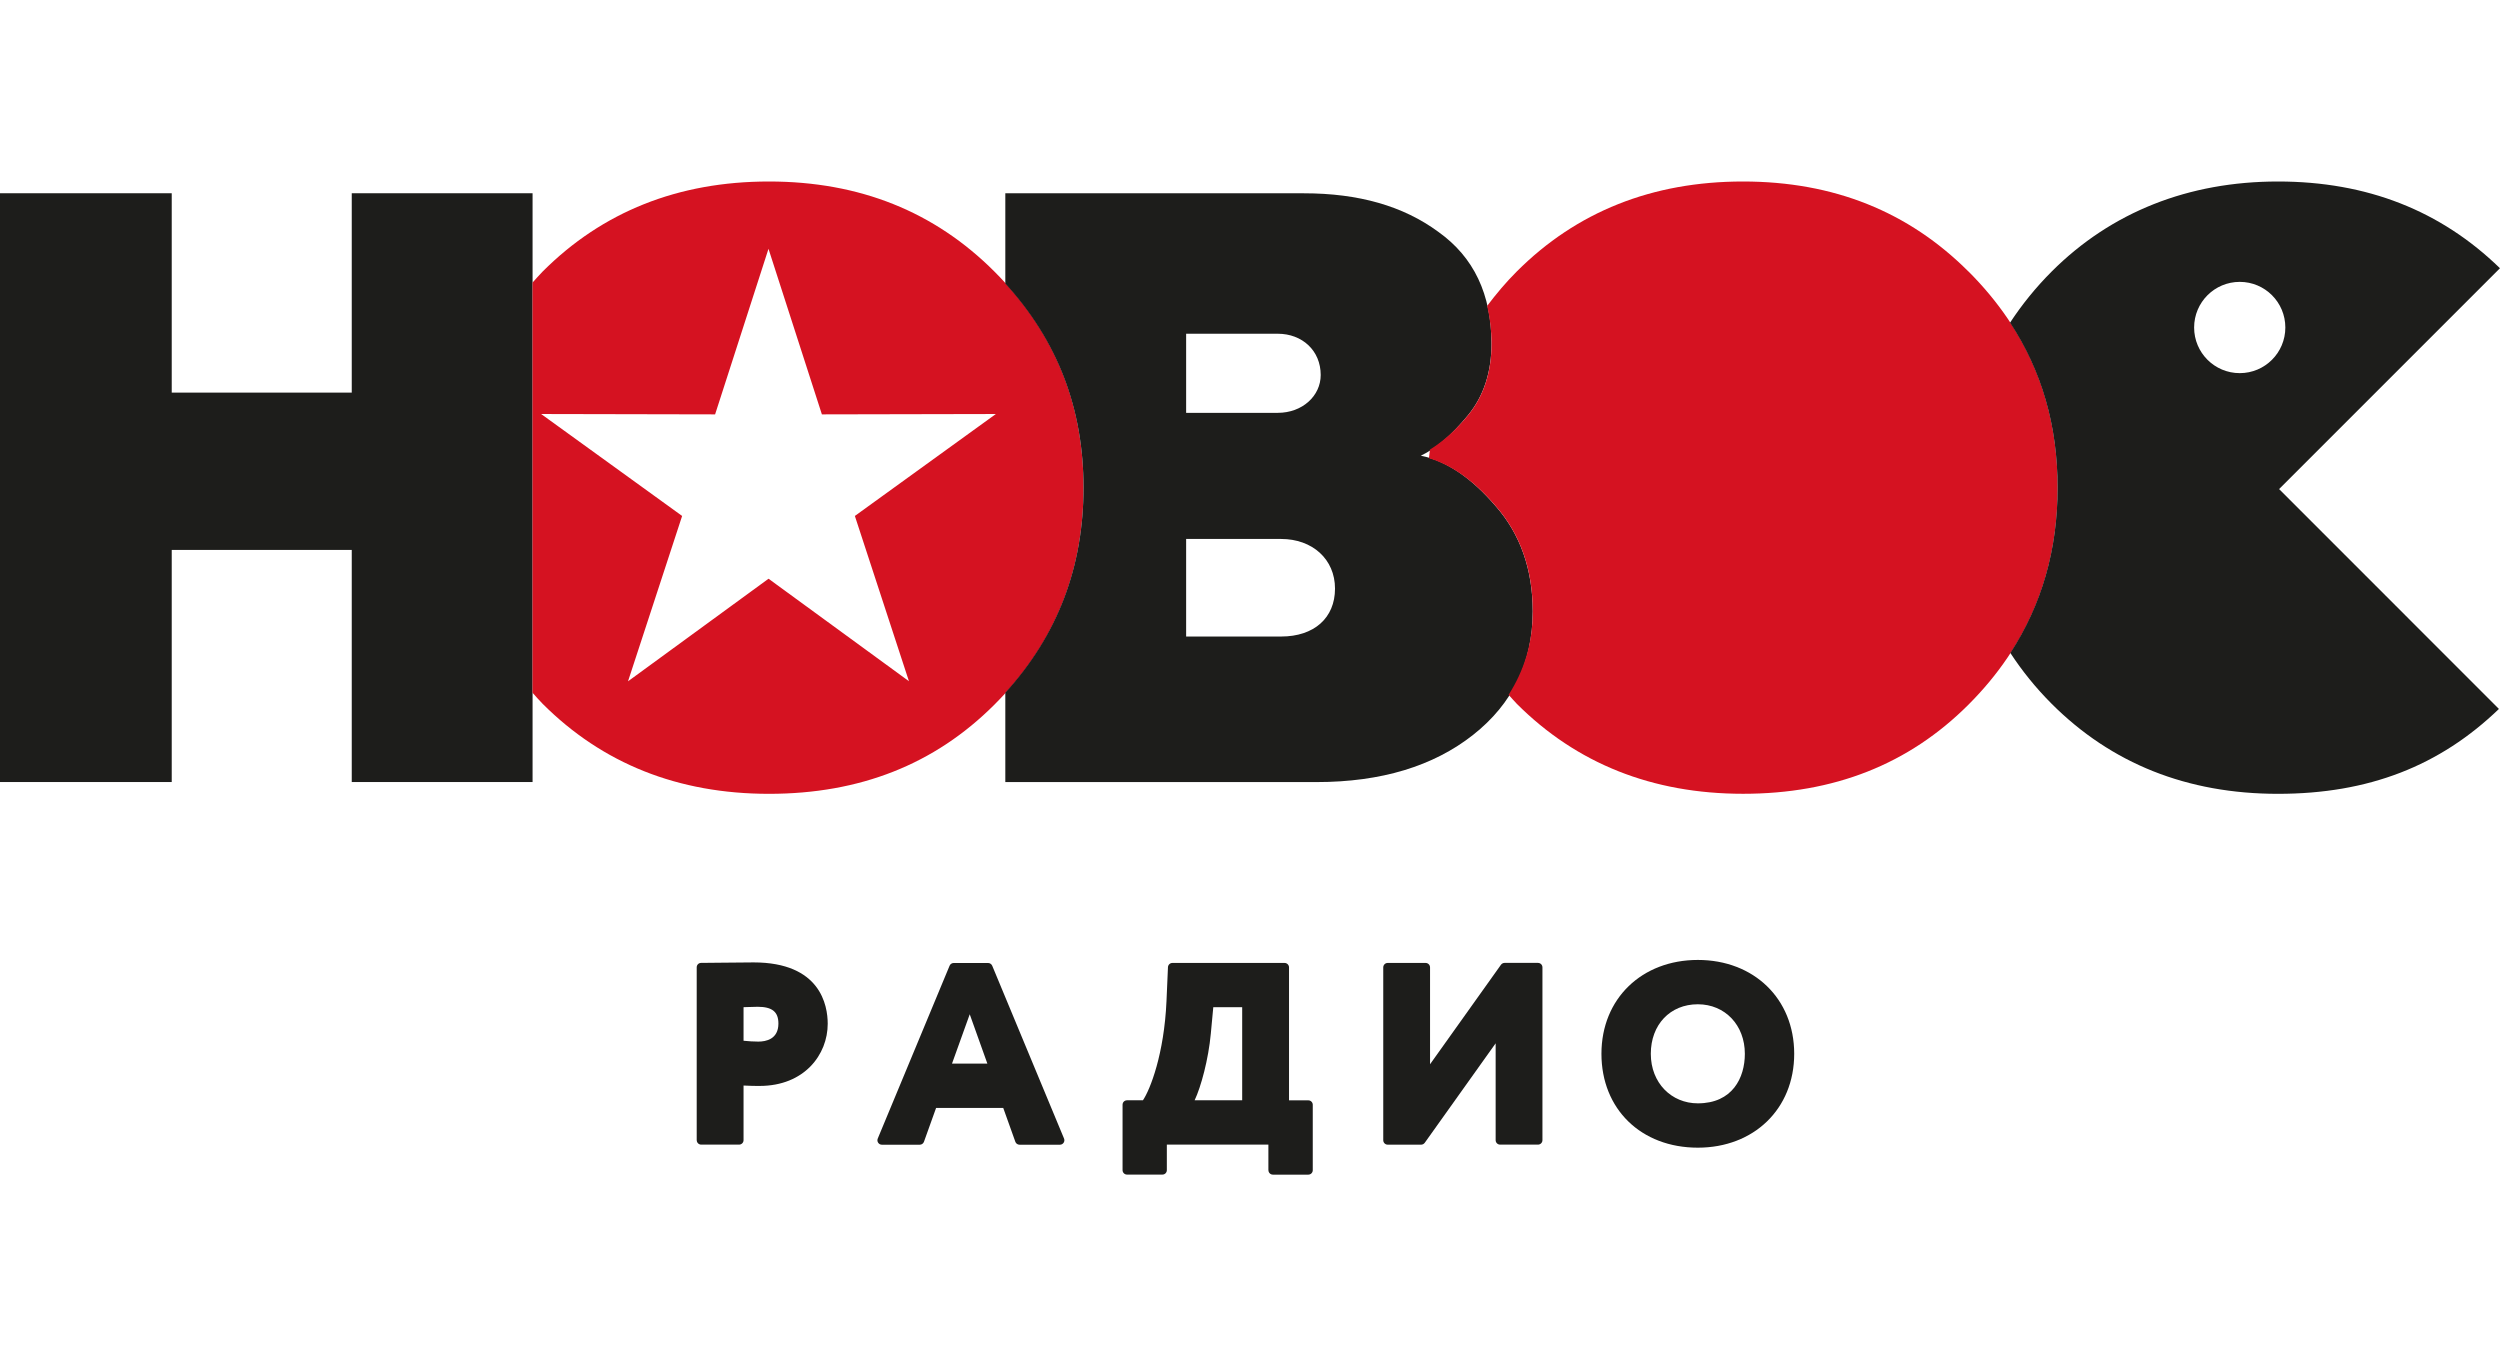
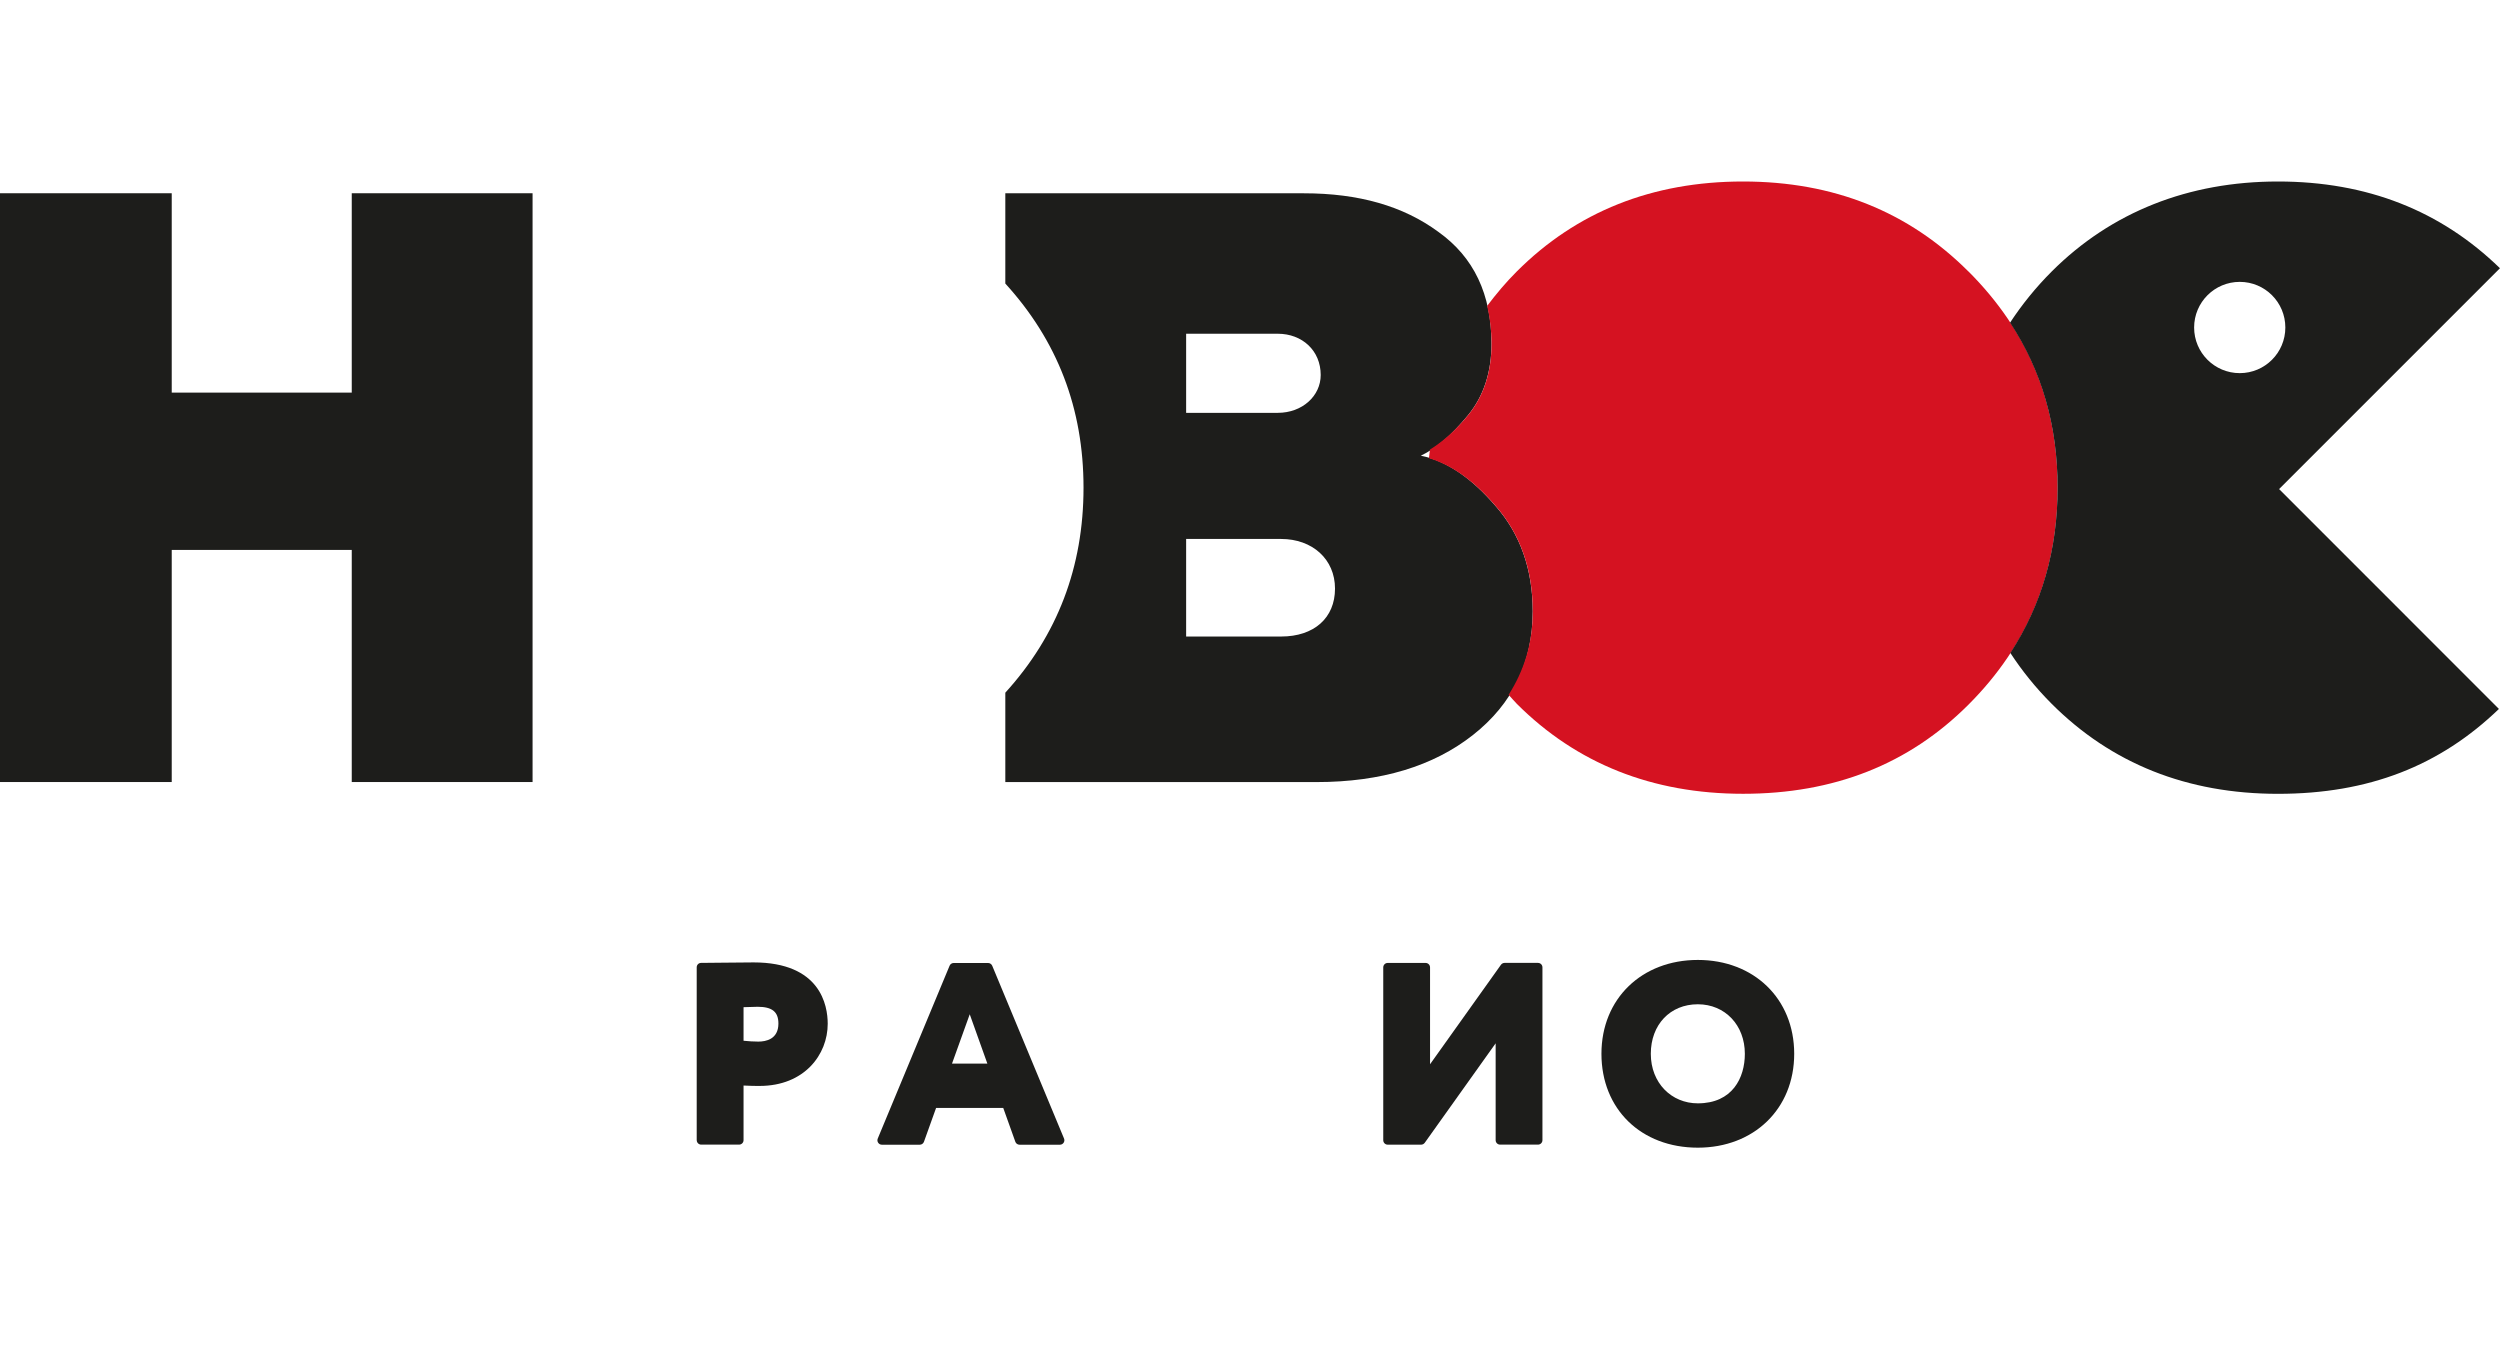
<svg xmlns="http://www.w3.org/2000/svg" width="220" height="120" viewBox="0 0 220 120" fill="none">
  <g clip-path="url(#clip0_2828_379)">
    <path d="M-0.8 68.819V17.006H15.112V34.55H30.954V17.006H46.866V68.819H30.954V48.393H15.112V68.819H-0.8Z" fill="#1D1D1B" />
-     <path d="M65.432 91.586C65.878 91.633 66.34 91.661 66.735 91.661C67.394 91.661 68.5 91.456 68.5 90.074C68.5 89.039 67.951 88.597 66.668 88.597C66.371 88.597 66.119 88.605 65.779 88.621L65.432 88.632V91.59V91.586ZM61.31 100.336V85.126C61.31 84.909 61.479 84.735 61.697 84.735C62.19 84.731 63.047 84.724 63.615 84.716C64.603 84.704 65.677 84.692 66.316 84.692C72.204 84.692 72.839 88.471 72.839 90.094C72.839 92.81 70.778 95.562 66.845 95.562C66.557 95.562 65.953 95.562 65.432 95.527V100.336C65.432 100.553 65.254 100.727 65.041 100.727H61.704C61.487 100.727 61.313 100.549 61.313 100.336" fill="#1D1D1B" />
+     <path d="M65.432 91.586C65.878 91.633 66.34 91.661 66.735 91.661C67.394 91.661 68.5 91.456 68.5 90.074C68.5 89.039 67.951 88.597 66.668 88.597L65.432 88.632V91.59V91.586ZM61.31 100.336V85.126C61.31 84.909 61.479 84.735 61.697 84.735C62.19 84.731 63.047 84.724 63.615 84.716C64.603 84.704 65.677 84.692 66.316 84.692C72.204 84.692 72.839 88.471 72.839 90.094C72.839 92.81 70.778 95.562 66.845 95.562C66.557 95.562 65.953 95.562 65.432 95.527V100.336C65.432 100.553 65.254 100.727 65.041 100.727H61.704C61.487 100.727 61.313 100.549 61.313 100.336" fill="#1D1D1B" />
    <path d="M86.888 93.596L85.337 89.256L83.777 93.596H86.888ZM89.348 100.47L88.286 97.501H82.375L81.309 100.474C81.254 100.628 81.104 100.735 80.942 100.735H77.605C77.325 100.735 77.135 100.45 77.242 100.194L83.564 84.984C83.623 84.838 83.769 84.743 83.927 84.743H86.951C87.109 84.743 87.251 84.838 87.315 84.984L93.636 100.194C93.743 100.45 93.553 100.735 93.273 100.735H89.719C89.553 100.735 89.407 100.632 89.348 100.474" fill="#1D1D1B" />
-     <path d="M109.312 96.826V88.636H106.769L106.552 90.958C106.347 93.205 105.683 95.665 105.126 96.826H109.312ZM111.618 102.973V100.727H102.682V102.973C102.682 103.191 102.509 103.364 102.291 103.364H99.176C98.959 103.364 98.785 103.187 98.785 102.973V97.216C98.785 96.999 98.959 96.826 99.176 96.826H100.578C101.221 95.874 102.445 92.747 102.651 88.103L102.781 85.114C102.789 84.905 102.963 84.739 103.172 84.739H113.043C113.26 84.739 113.434 84.917 113.434 85.13V96.83H115.132C115.349 96.83 115.523 97.007 115.523 97.221V102.977C115.523 103.195 115.349 103.368 115.132 103.368H112.013C111.795 103.368 111.622 103.191 111.622 102.977" fill="#1D1D1B" />
    <path d="M131.617 100.336V91.811L125.378 100.565C125.303 100.668 125.184 100.731 125.058 100.731H122.116C121.899 100.731 121.726 100.553 121.726 100.34V85.13C121.726 84.913 121.903 84.739 122.116 84.739H125.453C125.67 84.739 125.844 84.913 125.844 85.13V93.655L132.083 84.901C132.158 84.799 132.276 84.735 132.402 84.735H135.344C135.561 84.735 135.735 84.909 135.735 85.126V100.336C135.735 100.553 135.557 100.727 135.344 100.727H132.007C131.79 100.727 131.617 100.549 131.617 100.336Z" fill="#1D1D1B" />
    <path d="M149.409 88.376C146.972 88.376 145.271 90.168 145.271 92.735C145.271 95.301 147.087 97.094 149.409 97.094C152.457 97.094 153.547 94.843 153.547 92.735C153.547 90.212 151.805 88.376 149.409 88.376ZM149.409 100.995C144.414 100.995 140.927 97.599 140.927 92.735C140.927 87.87 144.493 84.475 149.409 84.475C154.325 84.475 157.89 87.87 157.89 92.735C157.89 97.599 154.325 100.995 149.409 100.995Z" fill="#1D1D1B" />
-     <path d="M87.504 23.893C82.249 18.637 75.663 15.972 67.667 15.972C59.671 15.972 53.01 18.637 47.755 23.893C47.439 24.209 47.162 24.544 46.862 24.868V60.961C47.158 61.285 47.435 61.621 47.755 61.937C53.01 67.192 59.671 69.857 67.667 69.857C75.663 69.857 82.249 67.267 87.504 62.012C92.76 56.756 95.35 50.391 95.35 42.917C95.35 35.442 92.76 29.148 87.504 23.893ZM79.998 59.955L67.631 50.928L55.265 59.955L60.027 45.404L47.62 36.433L62.929 36.465L67.627 21.895L72.326 36.465L87.635 36.433L75.228 45.404L79.99 59.955H79.998Z" fill="#D51221" />
    <path d="M131.621 44.543C129.473 42.028 127.254 40.547 125.031 40.101C126.437 39.434 127.771 38.249 129.177 36.547C130.583 34.846 131.25 32.698 131.25 30.258C131.25 25.89 129.694 22.633 126.587 20.414C123.479 18.12 119.554 17.01 114.745 17.01H88.468V24.951C93.056 29.989 95.35 35.931 95.35 42.916C95.35 49.901 93.056 55.907 88.468 60.957V68.823H115.855C121.552 68.823 126.144 67.417 129.623 64.677C133.102 61.936 134.878 58.312 134.878 53.794C134.878 50.095 133.769 46.983 131.621 44.543ZM104.38 29.369H112.447C114.591 29.369 116.222 30.85 116.222 32.998C116.222 34.85 114.595 36.33 112.447 36.33H104.38V29.373V29.369ZM112.743 56.014H104.38V47.429H112.743C115.483 47.429 117.481 49.206 117.481 51.797C117.481 54.387 115.63 56.014 112.743 56.014Z" fill="#1D1D1B" />
    <path d="M173.222 23.893C167.967 18.637 161.381 15.972 153.385 15.972C145.389 15.972 138.728 18.637 133.473 23.893C132.505 24.86 131.657 25.879 130.871 26.917C131.108 27.952 131.254 29.054 131.254 30.258C131.254 32.702 130.586 34.846 129.181 36.548C128.048 37.922 126.954 38.866 125.836 39.565C125.809 39.817 125.769 40.066 125.746 40.323C127.728 40.915 129.706 42.289 131.625 44.54C133.769 46.984 134.882 50.091 134.882 53.791C134.882 56.598 134.112 59.023 132.758 61.143C133.003 61.404 133.224 61.676 133.477 61.933C138.732 67.188 145.393 69.853 153.389 69.853C161.385 69.853 167.971 67.263 173.226 62.008C178.482 56.752 181.072 50.387 181.072 42.913C181.072 35.438 178.482 29.144 173.226 23.889L173.222 23.893Z" fill="#D51221" />
    <path d="M219.996 23.605C214.792 18.543 208.304 15.972 200.463 15.972C192.621 15.972 185.806 18.637 180.55 23.893C179.129 25.314 177.921 26.819 176.886 28.394C179.674 32.643 181.068 37.46 181.068 42.913C181.068 48.366 179.678 53.195 176.91 57.459C177.937 59.027 179.141 60.527 180.55 61.937C185.806 67.192 192.467 69.857 200.463 69.857C208.458 69.857 214.717 67.386 219.905 62.387L200.561 43.039L220 23.601L219.996 23.605ZM197.099 32.836C194.88 32.836 193.083 31.04 193.083 28.821C193.083 26.602 194.88 24.805 197.099 24.805C199.318 24.805 201.11 26.602 201.11 28.821C201.11 31.04 199.314 32.836 197.099 32.836Z" fill="#1D1D1B" />
  </g>
  <defs>
    <clipPath id="clip0_2828_379">
      <rect width="220" height="120" fill="white" />
    </clipPath>
  </defs>
</svg>